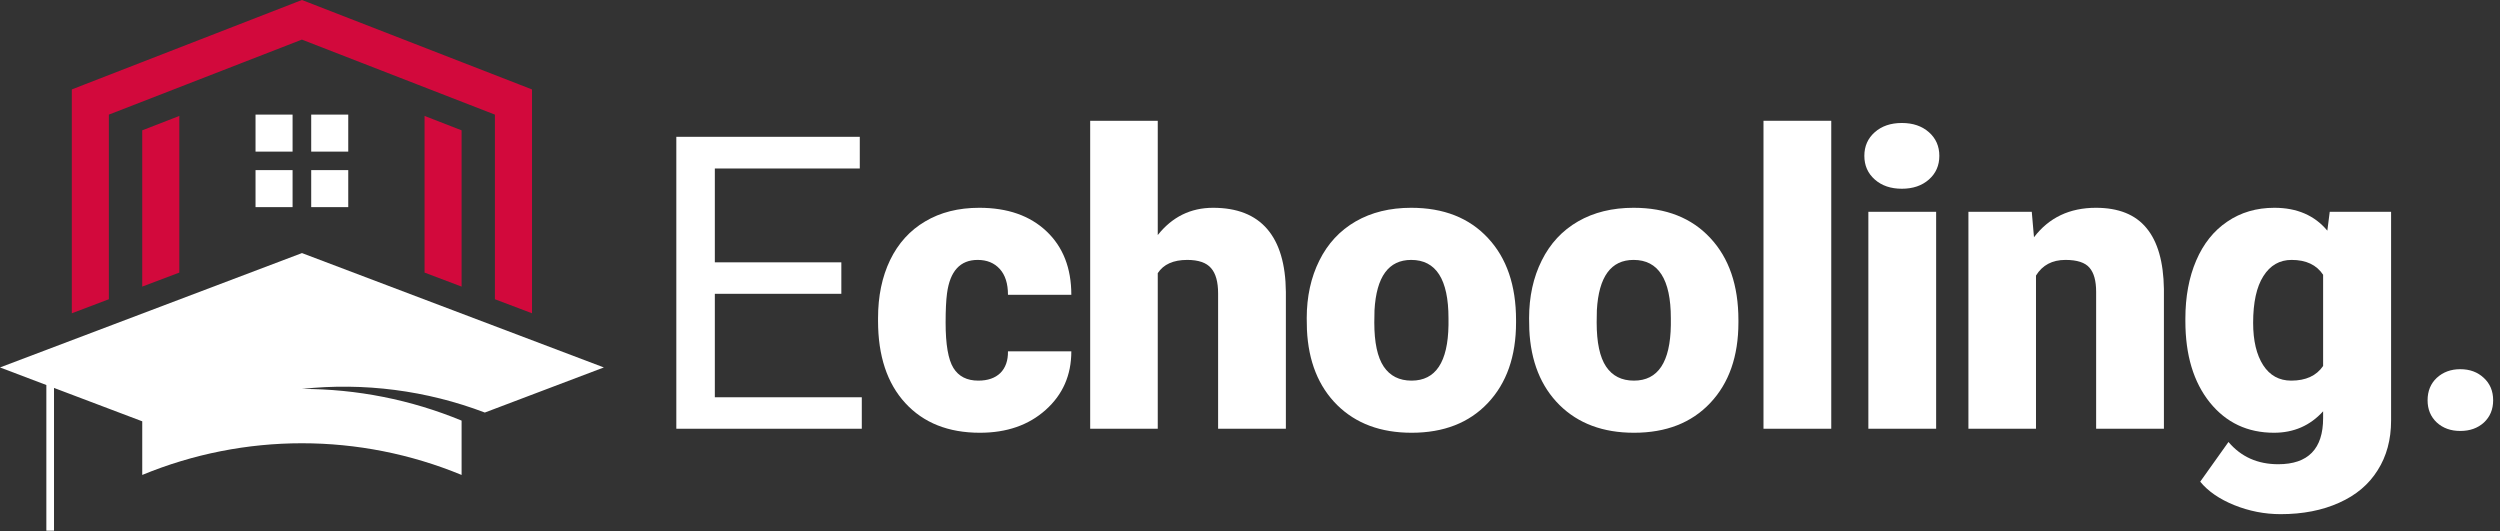
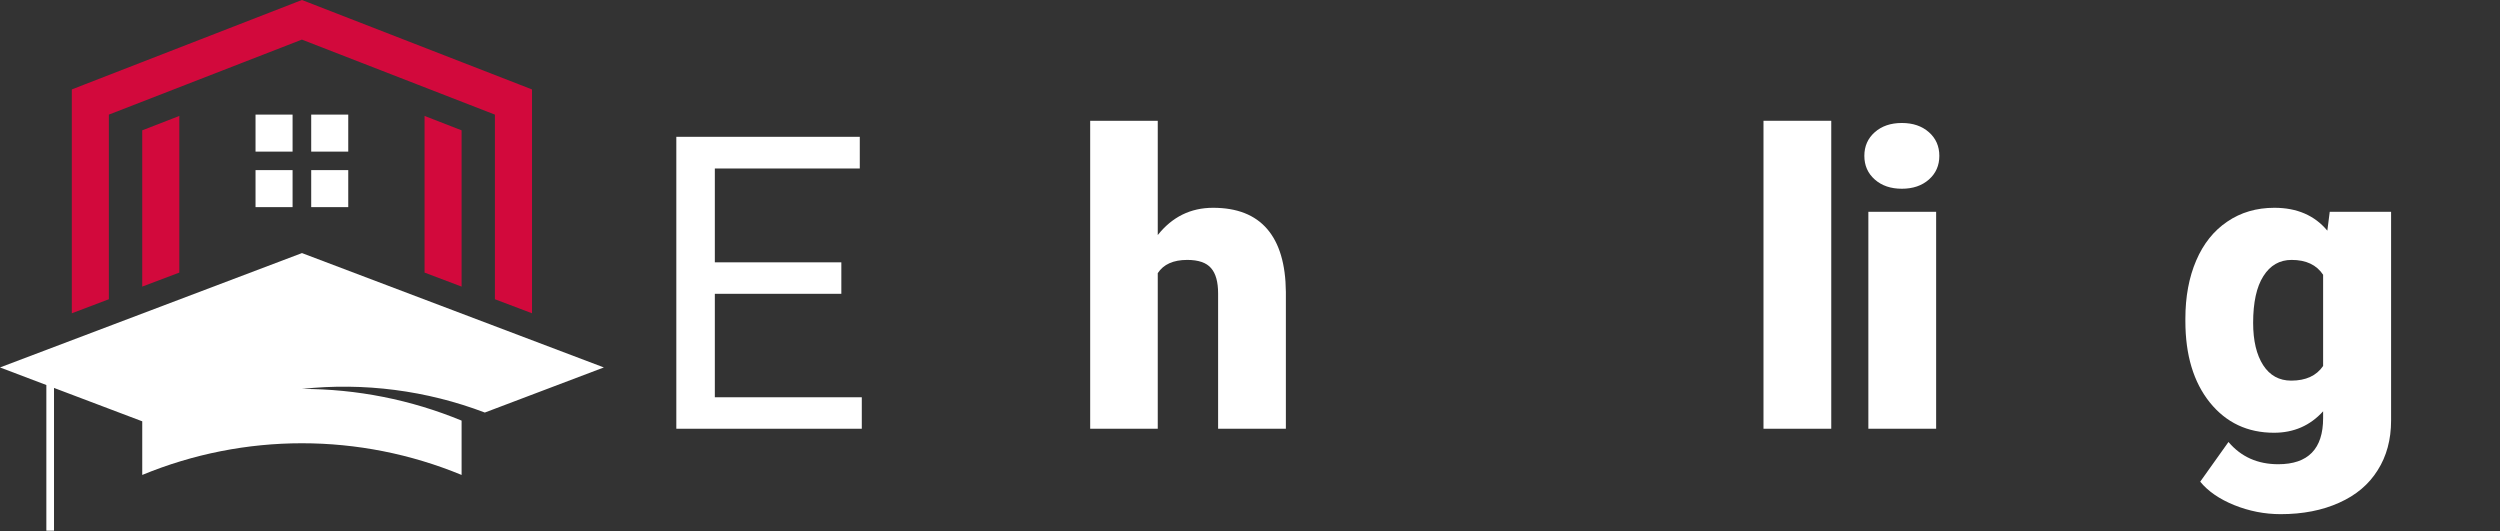
<svg xmlns="http://www.w3.org/2000/svg" width="207" height="44" viewBox="0 0 207 44" fill="none">
  <rect x="0" y="0" width="207" height="44" fill="#333333" stroke="none" />
  <path d="M38.22 10.792V23.731L35.153 22.57V9.599L38.22 10.792ZM40.979 24.777V9.491L24.996 3.279L9.013 9.491V24.777L5.946 25.94V7.406L6.928 7.022L24.447 0.214L24.998 0L25.555 0.214L38.22 5.138L43.066 7.022L44.051 7.406V25.94L40.979 24.777ZM14.848 9.599V22.57L11.776 23.731V10.792L14.848 9.599Z" fill="#D2093C" />
  <path fill-rule="evenodd" clip-rule="evenodd" d="M38.22 34.826C34.028 33.094 29.534 32.203 24.997 32.203C30.13 31.654 35.32 32.324 40.144 34.159L50 30.424L25.003 20.955L0 30.424L3.838 31.88V43.939H4.472V32.12L11.778 34.885V39.325C20.244 35.827 29.755 35.827 38.22 39.325V34.826Z" fill="white" />
  <path fill-rule="evenodd" clip-rule="evenodd" d="M28.835 9.489H25.768V12.554H28.835V9.489ZM28.835 17.15H25.768V14.085H28.835V17.15ZM21.158 17.15H24.225V14.085H21.158V17.15ZM21.158 9.489H24.225V12.554H21.158V9.489Z" fill="white" />
  <path d="M69.663 24.327H59.188V32.894H71.356V35.5H56V11.328H71.19V13.951H59.188V21.721H69.663V24.327Z" fill="white" />
-   <path d="M81.003 31.516C81.788 31.516 82.397 31.305 82.829 30.885C83.26 30.453 83.471 29.855 83.46 29.092H88.706C88.706 31.062 87.997 32.678 86.581 33.94C85.175 35.201 83.36 35.832 81.135 35.832C78.523 35.832 76.465 35.013 74.96 33.375C73.454 31.737 72.702 29.468 72.702 26.568V26.336C72.702 24.521 73.034 22.922 73.698 21.538C74.373 20.144 75.341 19.076 76.603 18.334C77.865 17.581 79.359 17.205 81.086 17.205C83.421 17.205 85.275 17.852 86.647 19.148C88.019 20.442 88.706 22.197 88.706 24.41H83.46C83.46 23.48 83.233 22.767 82.779 22.269C82.325 21.77 81.716 21.521 80.953 21.521C79.503 21.521 78.656 22.446 78.413 24.294C78.335 24.881 78.297 25.689 78.297 26.718C78.297 28.522 78.512 29.773 78.944 30.47C79.376 31.167 80.062 31.516 81.003 31.516Z" fill="white" />
  <path d="M95.862 19.463C97.057 17.958 98.584 17.205 100.444 17.205C102.425 17.205 103.919 17.792 104.926 18.965C105.933 20.138 106.448 21.87 106.47 24.161V35.5H100.859V24.294C100.859 23.342 100.665 22.645 100.278 22.202C99.89 21.748 99.232 21.521 98.302 21.521C97.151 21.521 96.338 21.887 95.862 22.617V35.5H90.267V10H95.862V19.463Z" fill="white" />
-   <path d="M108.197 26.352C108.197 24.56 108.546 22.966 109.243 21.571C109.94 20.166 110.942 19.087 112.248 18.334C113.554 17.581 115.087 17.205 116.847 17.205C119.536 17.205 121.656 18.041 123.205 19.712C124.755 21.372 125.529 23.635 125.529 26.502V26.701C125.529 29.501 124.749 31.726 123.189 33.375C121.639 35.013 119.536 35.832 116.88 35.832C114.323 35.832 112.27 35.068 110.721 33.541C109.171 32.003 108.336 29.922 108.214 27.299L108.197 26.352ZM113.792 26.701C113.792 28.361 114.052 29.579 114.572 30.354C115.092 31.128 115.862 31.516 116.88 31.516C118.872 31.516 119.89 29.983 119.935 26.917V26.352C119.935 23.132 118.905 21.521 116.847 21.521C114.976 21.521 113.964 22.91 113.809 25.689L113.792 26.701Z" fill="white" />
-   <path d="M126.609 26.352C126.609 24.56 126.958 22.966 127.655 21.571C128.352 20.166 129.354 19.087 130.66 18.334C131.966 17.581 133.499 17.205 135.259 17.205C137.948 17.205 140.067 18.041 141.617 19.712C143.166 21.372 143.941 23.635 143.941 26.502V26.701C143.941 29.501 143.161 31.726 141.6 33.375C140.051 35.013 137.948 35.832 135.292 35.832C132.735 35.832 130.682 35.068 129.133 33.541C127.583 32.003 126.747 29.922 126.626 27.299L126.609 26.352ZM132.204 26.701C132.204 28.361 132.464 29.579 132.984 30.354C133.504 31.128 134.273 31.516 135.292 31.516C137.284 31.516 138.302 29.983 138.346 26.917V26.352C138.346 23.132 137.317 21.521 135.259 21.521C133.388 21.521 132.375 22.91 132.22 25.689L132.204 26.701Z" fill="white" />
  <path d="M151.628 35.5H146.017V10H151.628V35.5Z" fill="white" />
  <path d="M160.312 35.5H154.7V17.537H160.312V35.5ZM154.368 12.905C154.368 12.108 154.656 11.455 155.232 10.946C155.807 10.437 156.554 10.183 157.473 10.183C158.391 10.183 159.138 10.437 159.714 10.946C160.289 11.455 160.577 12.108 160.577 12.905C160.577 13.702 160.289 14.355 159.714 14.864C159.138 15.373 158.391 15.628 157.473 15.628C156.554 15.628 155.807 15.373 155.232 14.864C154.656 14.355 154.368 13.702 154.368 12.905Z" fill="white" />
-   <path d="M168.231 17.537L168.414 19.645C169.653 18.019 171.363 17.205 173.544 17.205C175.414 17.205 176.809 17.764 177.727 18.882C178.657 20 179.138 21.682 179.172 23.929V35.5H173.56V24.161C173.56 23.254 173.378 22.59 173.012 22.169C172.647 21.737 171.983 21.521 171.02 21.521C169.925 21.521 169.111 21.953 168.58 22.816V35.5H162.985V17.537H168.231Z" fill="white" />
  <path d="M180.949 26.386C180.949 24.571 181.247 22.966 181.845 21.571C182.443 20.177 183.301 19.103 184.418 18.351C185.536 17.587 186.837 17.205 188.32 17.205C190.19 17.205 191.651 17.836 192.703 19.098L192.902 17.537H197.982V34.819C197.982 36.402 197.611 37.774 196.87 38.937C196.139 40.11 195.077 41.006 193.682 41.626C192.288 42.257 190.672 42.572 188.834 42.572C187.517 42.572 186.239 42.323 184.999 41.825C183.771 41.327 182.83 40.68 182.177 39.883L184.518 36.596C185.558 37.824 186.931 38.438 188.635 38.438C191.114 38.438 192.354 37.166 192.354 34.62V34.056C191.28 35.24 189.925 35.832 188.287 35.832C186.095 35.832 184.324 34.996 182.974 33.325C181.624 31.643 180.949 29.396 180.949 26.585V26.386ZM186.56 26.734C186.56 28.206 186.837 29.374 187.39 30.237C187.943 31.09 188.718 31.516 189.714 31.516C190.921 31.516 191.801 31.112 192.354 30.304V22.75C191.812 21.931 190.943 21.521 189.747 21.521C188.751 21.521 187.971 21.97 187.407 22.866C186.842 23.752 186.56 25.041 186.56 26.734Z" fill="white" />
-   <path d="M201.004 33.143C201.004 32.379 201.259 31.759 201.768 31.283C202.288 30.807 202.935 30.569 203.71 30.569C204.496 30.569 205.143 30.807 205.652 31.283C206.173 31.759 206.433 32.379 206.433 33.143C206.433 33.895 206.178 34.509 205.669 34.985C205.16 35.45 204.507 35.683 203.71 35.683C202.924 35.683 202.277 35.45 201.768 34.985C201.259 34.509 201.004 33.895 201.004 33.143Z" fill="white" />
</svg>